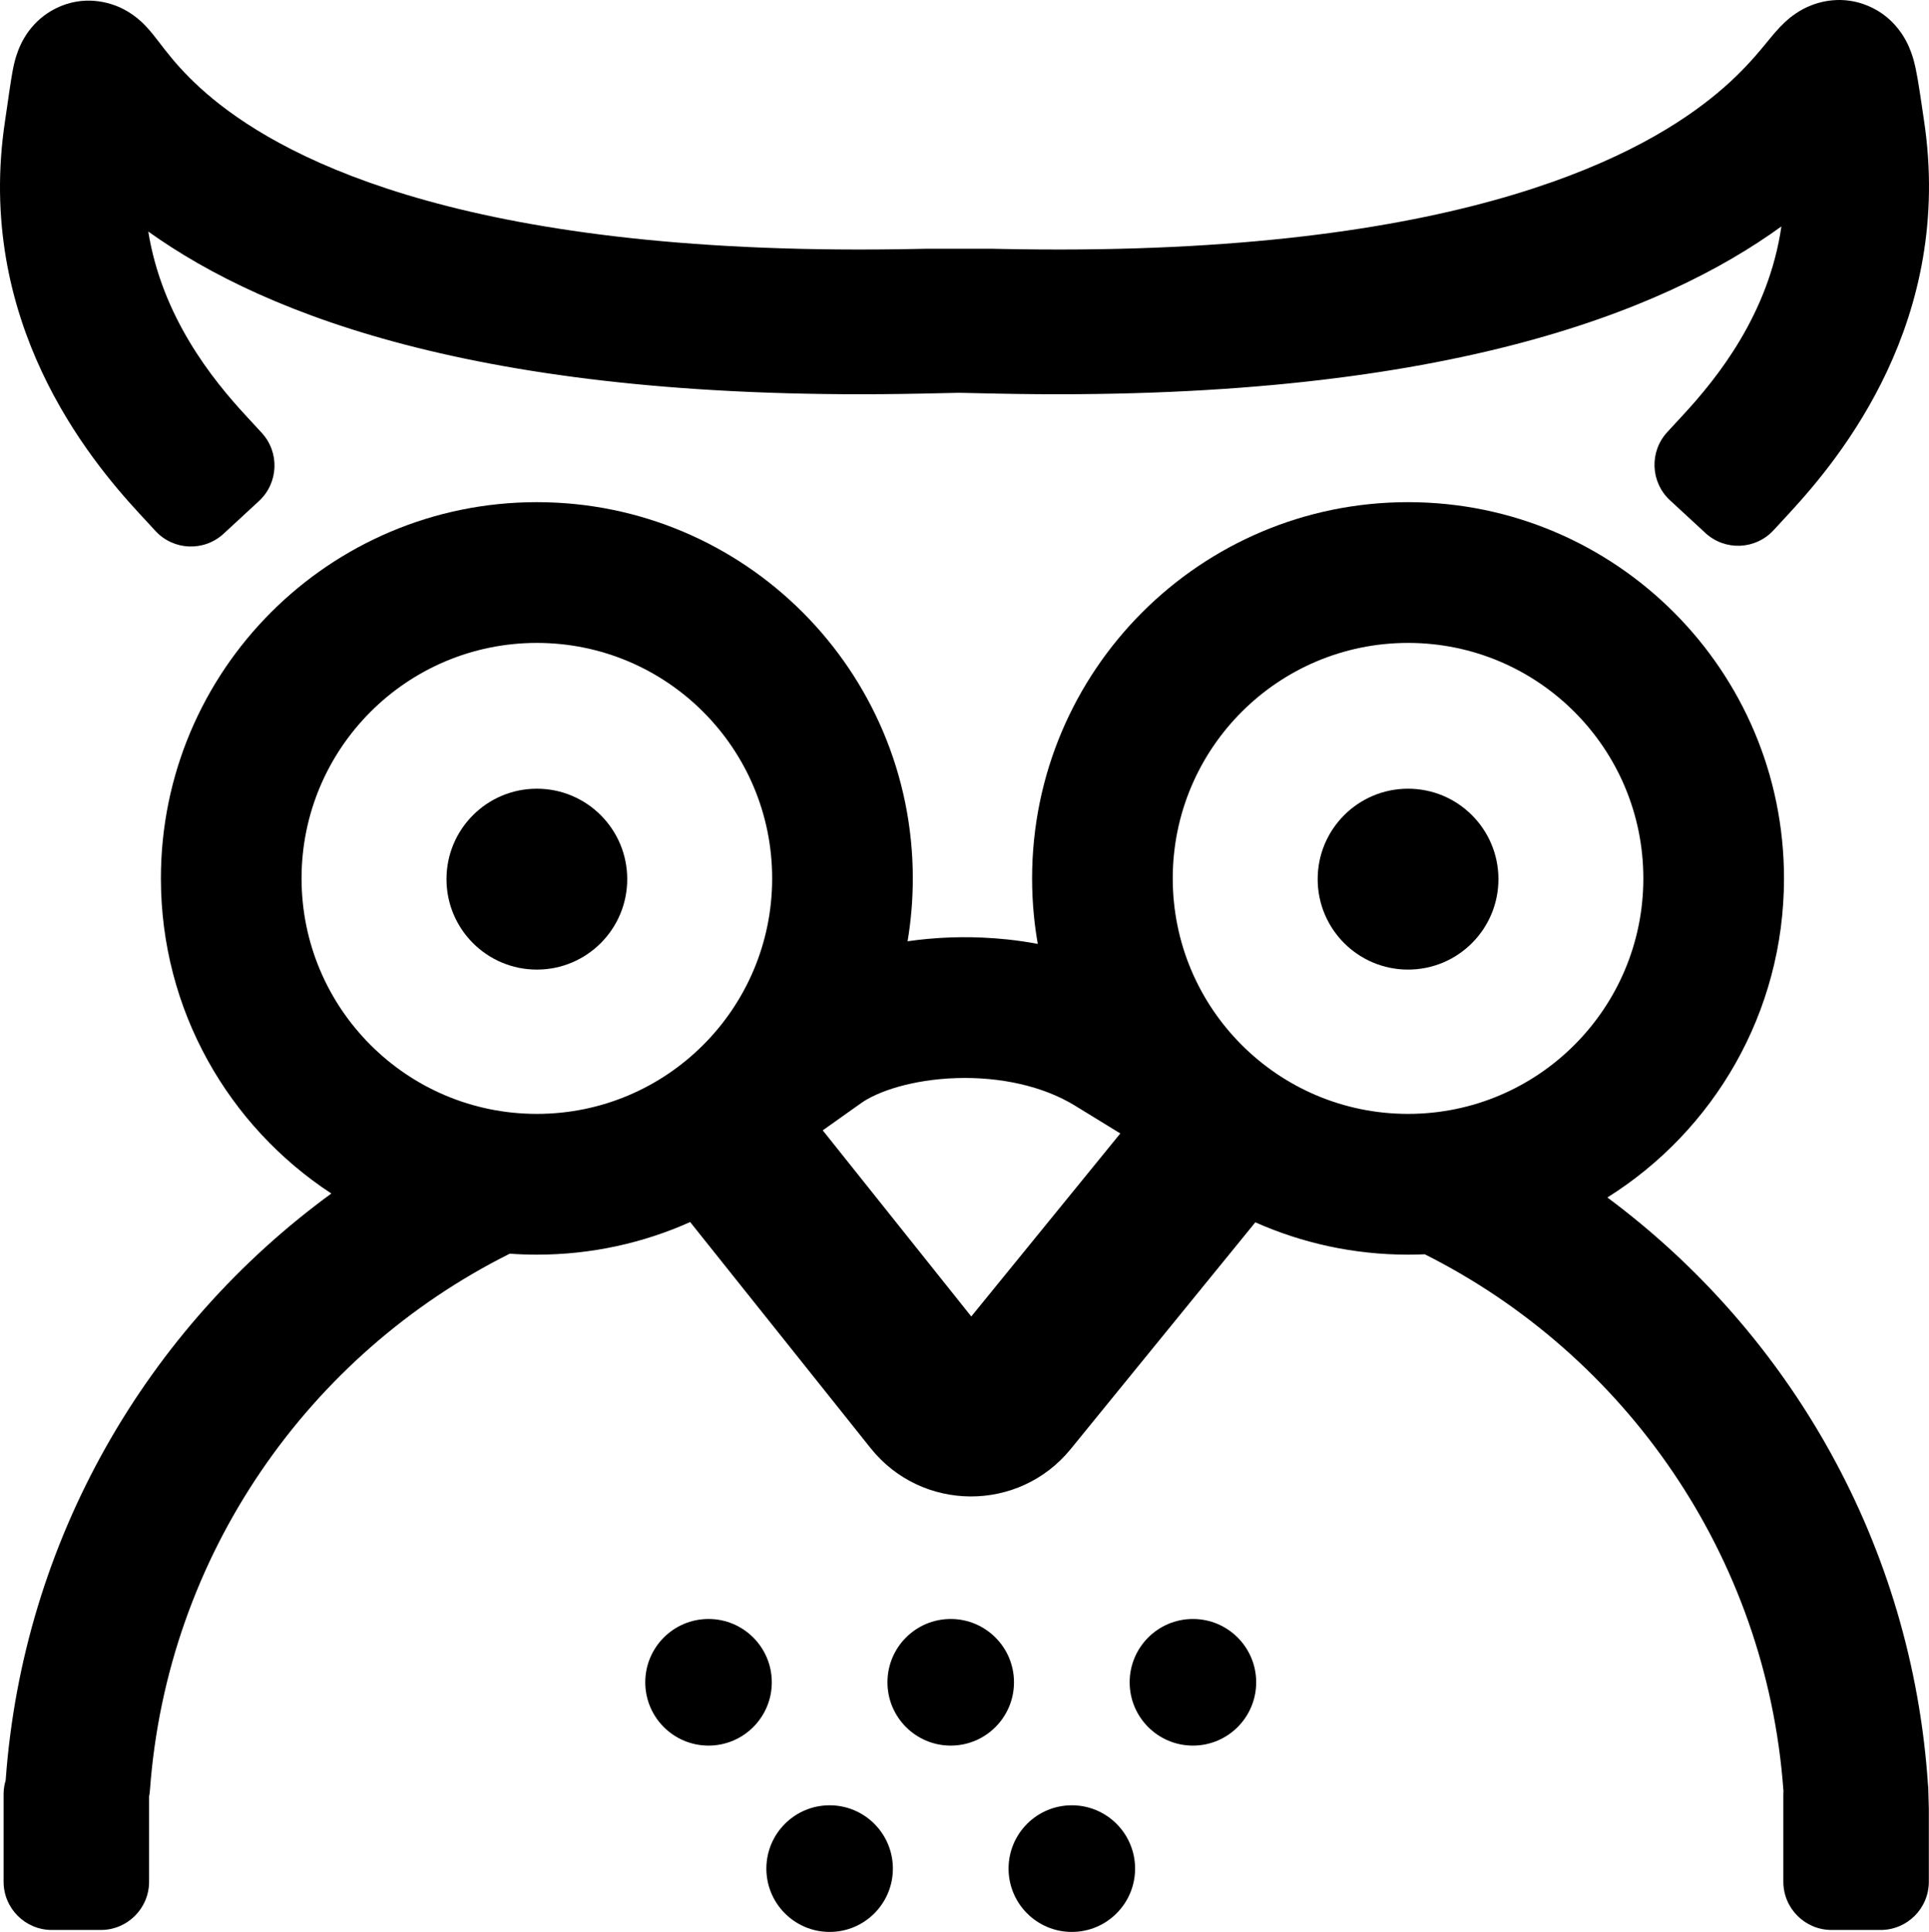
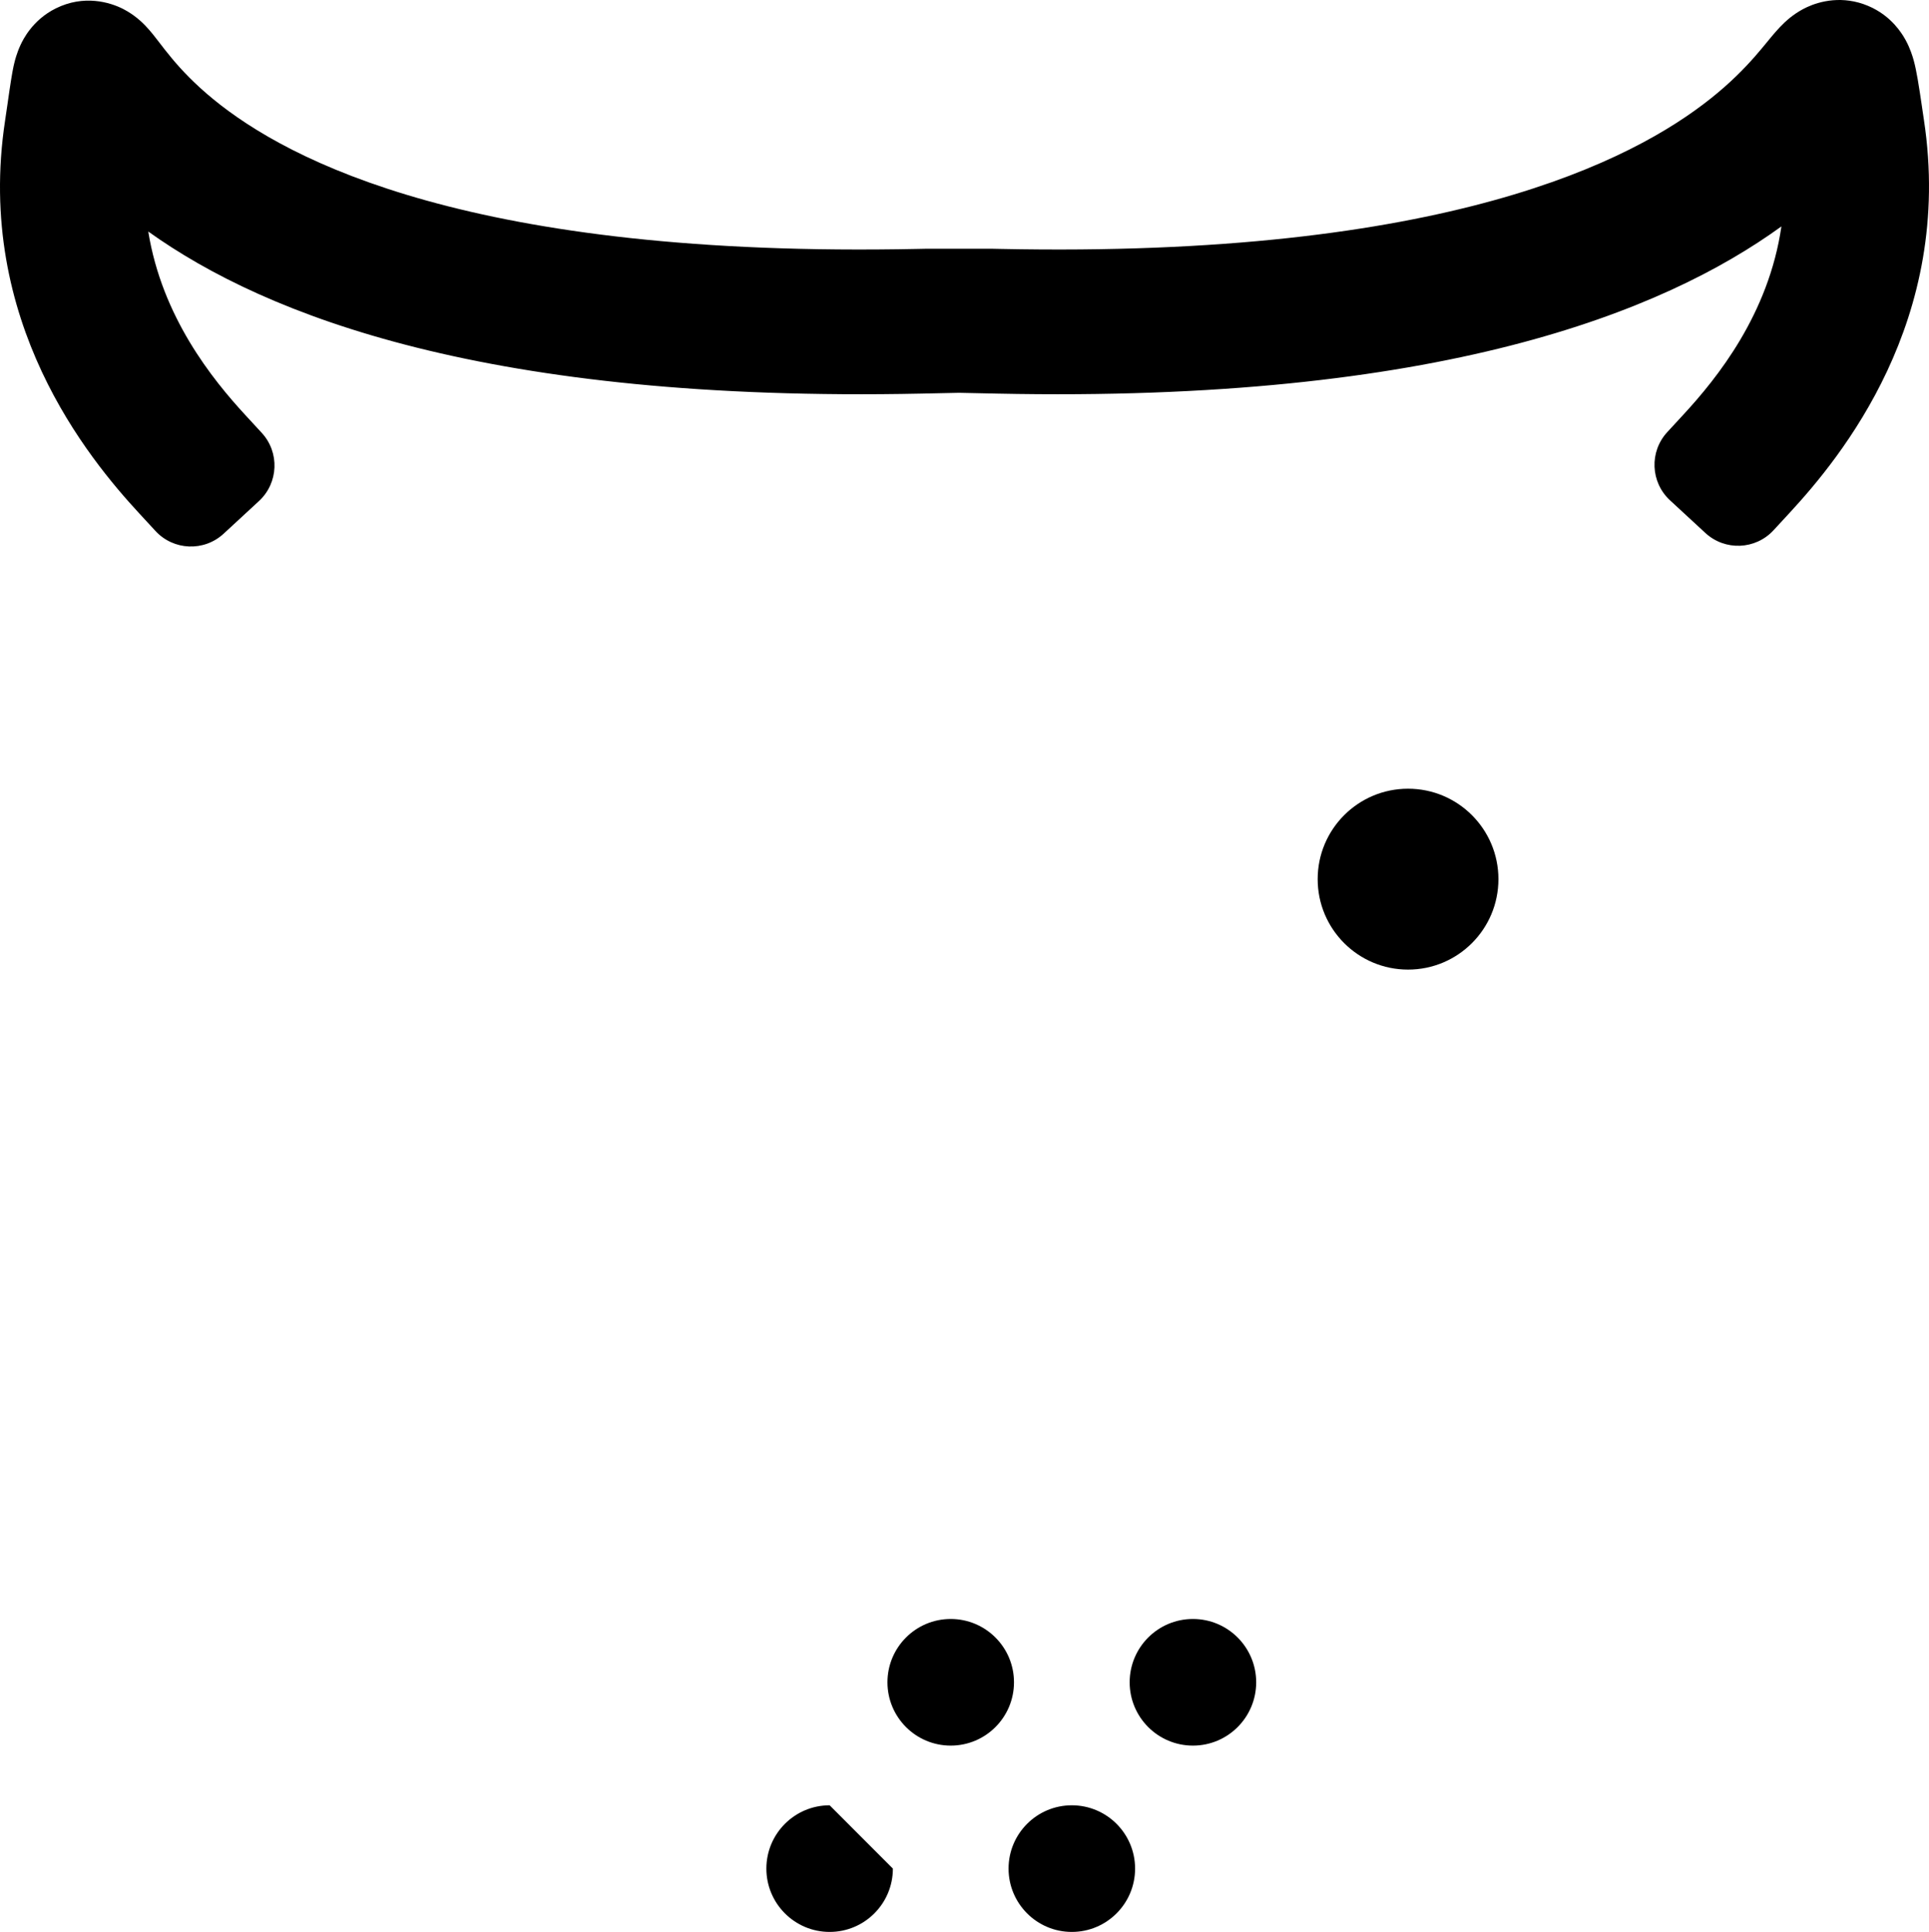
<svg xmlns="http://www.w3.org/2000/svg" width="642" height="643" viewBox="0 0 642 643" fill="none">
  <path d="M639.66 35.513L639.645 35.403C639.188 32.302 638.727 29.177 638.239 26.376C637.828 24.017 637.403 21.888 636.938 20.204C636.543 18.767 635.762 16.161 634.242 13.376C634.035 12.993 633.778 12.54 633.461 12.032C633.246 11.693 633.008 11.329 632.742 10.946C632.156 10.099 631.438 9.165 630.567 8.208C628.535 5.978 625.676 3.622 621.758 1.97C613.321 -1.593 605.692 0.384 601.395 2.376C597.598 4.138 595.012 6.474 593.918 7.497C591.836 9.454 589.828 11.899 588.735 13.232L588.149 13.946C586.856 15.517 585.563 17.087 583.989 18.88C580.625 22.704 575.989 27.501 569.383 32.763C543.395 53.466 481.137 85.939 332.778 82.845L330.055 82.79H308.336L305.61 82.845C157.168 85.939 96.004 53.485 71.055 33.075C64.719 27.892 60.352 23.196 57.258 19.493C56.371 18.435 55.578 17.446 54.832 16.493L53.137 14.298L52.883 13.966C51.934 12.724 50.141 10.372 48.352 8.521C47.442 7.583 44.914 5.017 41.067 3.032C36.575 0.712 27.922 -1.831 18.594 2.786C16.586 3.778 14.887 4.95 13.457 6.177C12.047 7.384 10.899 8.646 9.969 9.833C8.27 12.005 7.313 13.943 6.86 14.907C6.211 16.29 5.731 17.618 5.375 18.755L5.125 19.591L4.981 20.11L4.707 21.204L4.508 22.067L4.203 23.61L4.024 24.614L3.672 26.708C3.313 28.942 2.953 31.45 2.586 34.013L2.571 34.146C2.285 36.13 1.992 38.146 1.699 40.087C-8.465 106.923 29.586 152.696 46.305 170.833L51.742 176.724C57.754 183.243 67.906 183.649 74.422 177.634L86.195 166.755C92.707 160.735 93.117 150.571 87.102 144.056L81.668 138.161C70.653 126.212 53.922 105.485 49.344 77.06C88.703 105.232 162.699 133.997 306.614 131.005L319.196 130.739L331.778 131.005C478.742 134.064 553.434 103.942 592.879 75.36C588.649 104.54 571.539 125.771 560.332 137.923L554.899 143.817C548.883 150.333 549.293 160.497 555.805 166.517L567.578 177.392C574.094 183.411 584.246 183.001 590.258 176.485L595.696 170.591C612.414 152.462 650.465 106.685 640.301 39.849L639.824 36.653L639.809 36.528L639.77 36.271L639.731 36.017L639.66 35.513Z" fill="black" />
-   <path d="M208.75 292.607C208.75 309.235 195.289 322.712 178.676 322.712C162.063 322.712 148.598 309.235 148.598 292.607C148.598 275.982 162.063 262.505 178.676 262.505C195.289 262.505 208.75 275.982 208.75 292.607Z" fill="black" />
  <path d="M498.699 292.607C498.699 309.235 485.235 322.712 468.621 322.712C452.012 322.712 438.543 309.235 438.543 292.607C438.543 275.982 452.012 262.505 468.621 262.505C485.235 262.505 498.699 275.982 498.699 292.607Z" fill="black" />
-   <path fill-rule="evenodd" clip-rule="evenodd" d="M178.676 417.587C196.848 417.587 214.117 413.708 229.699 406.735L289.727 481.954C306.754 503.29 339.114 503.45 356.348 482.282L417.793 406.821C433.324 413.739 450.528 417.587 468.621 417.587C469.512 417.587 470.403 417.579 471.289 417.56C472.258 417.54 473.223 417.509 474.184 417.466C540.789 450.899 587.832 517.603 593.539 595.802L593.567 596.075C593.535 596.454 593.524 596.837 593.524 597.224V626.282C593.524 635.157 600.711 642.349 609.574 642.349H625.899C634.762 642.349 641.946 635.157 641.946 626.282V601.985L641.742 594.63L641.676 594.263C636.434 514.11 595.656 443.665 534.957 398.56C570.266 376.423 593.742 337.134 593.742 292.36C593.742 223.196 537.723 167.13 468.621 167.13C399.52 167.13 343.496 223.196 343.496 292.36C343.496 296.614 343.707 300.821 344.121 304.966C344.434 308.067 344.856 311.134 345.387 314.165C342.043 313.536 338.699 313.044 335.379 312.689C332.571 312.388 329.778 312.185 327.012 312.064C325.864 312.013 324.719 311.978 323.578 311.954C321.321 311.915 319.086 311.927 316.883 311.993C314.184 312.079 311.473 312.247 308.766 312.493C306.524 312.7 304.285 312.966 302.055 313.286C303.199 306.482 303.797 299.489 303.797 292.36C303.797 223.196 247.778 167.13 178.676 167.13C109.571 167.13 53.551 223.196 53.551 292.36C53.551 336.259 76.121 374.88 110.278 397.239C49.032 441.966 7.656 512.317 1.887 592.54C1.774 592.907 1.676 593.278 1.59 593.657L1.449 594.353C1.336 594.985 1.258 595.626 1.223 596.282C1.203 596.595 1.196 596.907 1.196 597.224V626.282C1.196 635.157 8.383 642.349 17.246 642.349H33.571C42.434 642.349 49.617 635.157 49.617 626.282V597.927C49.754 597.232 49.852 596.521 49.903 595.802C55.621 517.446 102.844 450.63 169.66 417.267C172.641 417.478 175.645 417.587 178.676 417.587ZM178.676 370.735C135.422 370.735 100.364 335.646 100.364 292.36C100.364 249.075 135.422 213.982 178.676 213.982C221.922 213.982 256.985 249.075 256.985 292.36C256.985 335.646 221.922 370.735 178.676 370.735ZM323.254 438.165L273.817 376.216L286.653 367.107C292.008 363.31 303.516 359.29 318.348 358.821C332.801 358.372 347.074 361.431 357.735 367.97L372.856 377.247L323.254 438.165ZM546.93 292.36C546.93 335.646 511.871 370.735 468.621 370.735C425.371 370.735 390.309 335.646 390.309 292.36C390.309 249.075 425.371 213.982 468.621 213.982C511.871 213.982 546.93 249.075 546.93 292.36Z" fill="black" />
-   <path d="M235.809 580.989C247.434 580.989 256.864 571.556 256.864 559.919C256.864 548.278 247.434 538.845 235.809 538.845C224.18 538.845 214.754 548.278 214.754 559.919C214.754 571.556 224.18 580.989 235.809 580.989Z" fill="black" />
  <path d="M337.469 559.919C337.469 571.556 328.043 580.989 316.414 580.989C304.789 580.989 295.36 571.556 295.36 559.919C295.36 548.278 304.789 538.845 316.414 538.845C328.043 538.845 337.469 548.278 337.469 559.919Z" fill="black" />
-   <path d="M297.164 621.927C297.164 633.564 287.739 643.001 276.114 643.001C264.485 643.001 255.059 633.564 255.059 621.927C255.059 610.29 264.485 600.857 276.114 600.857C287.739 600.857 297.164 610.29 297.164 621.927Z" fill="black" />
+   <path d="M297.164 621.927C297.164 633.564 287.739 643.001 276.114 643.001C264.485 643.001 255.059 633.564 255.059 621.927C255.059 610.29 264.485 600.857 276.114 600.857Z" fill="black" />
  <path d="M418.078 559.919C418.078 571.556 408.653 580.989 397.024 580.989C385.395 580.989 375.969 571.556 375.969 559.919C375.969 548.278 385.395 538.845 397.024 538.845C408.653 538.845 418.078 548.278 418.078 559.919Z" fill="black" />
  <path d="M377.774 621.927C377.774 633.564 368.348 643.001 356.719 643.001C345.09 643.001 335.664 633.564 335.664 621.927C335.664 610.29 345.09 600.857 356.719 600.857C368.348 600.857 377.774 610.29 377.774 621.927Z" fill="black" />
</svg>